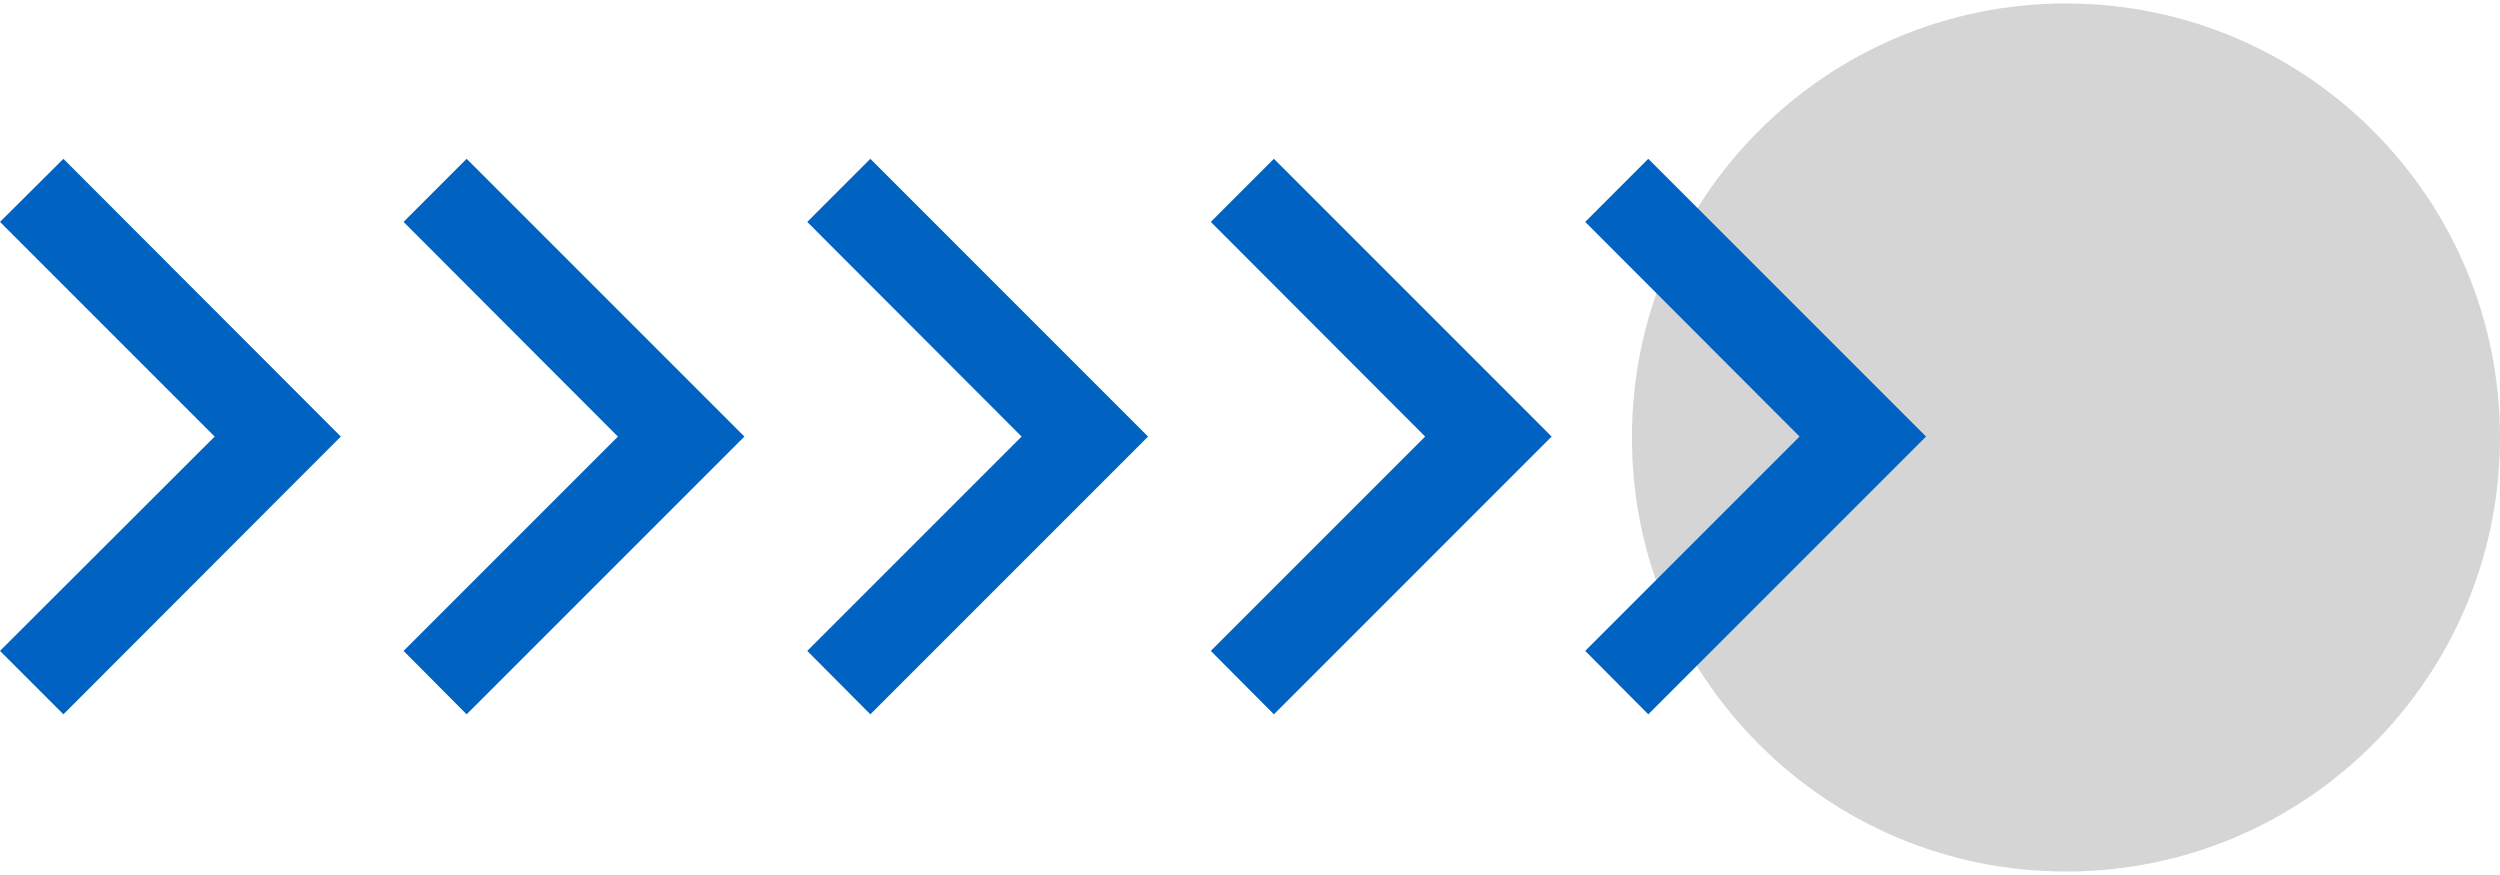
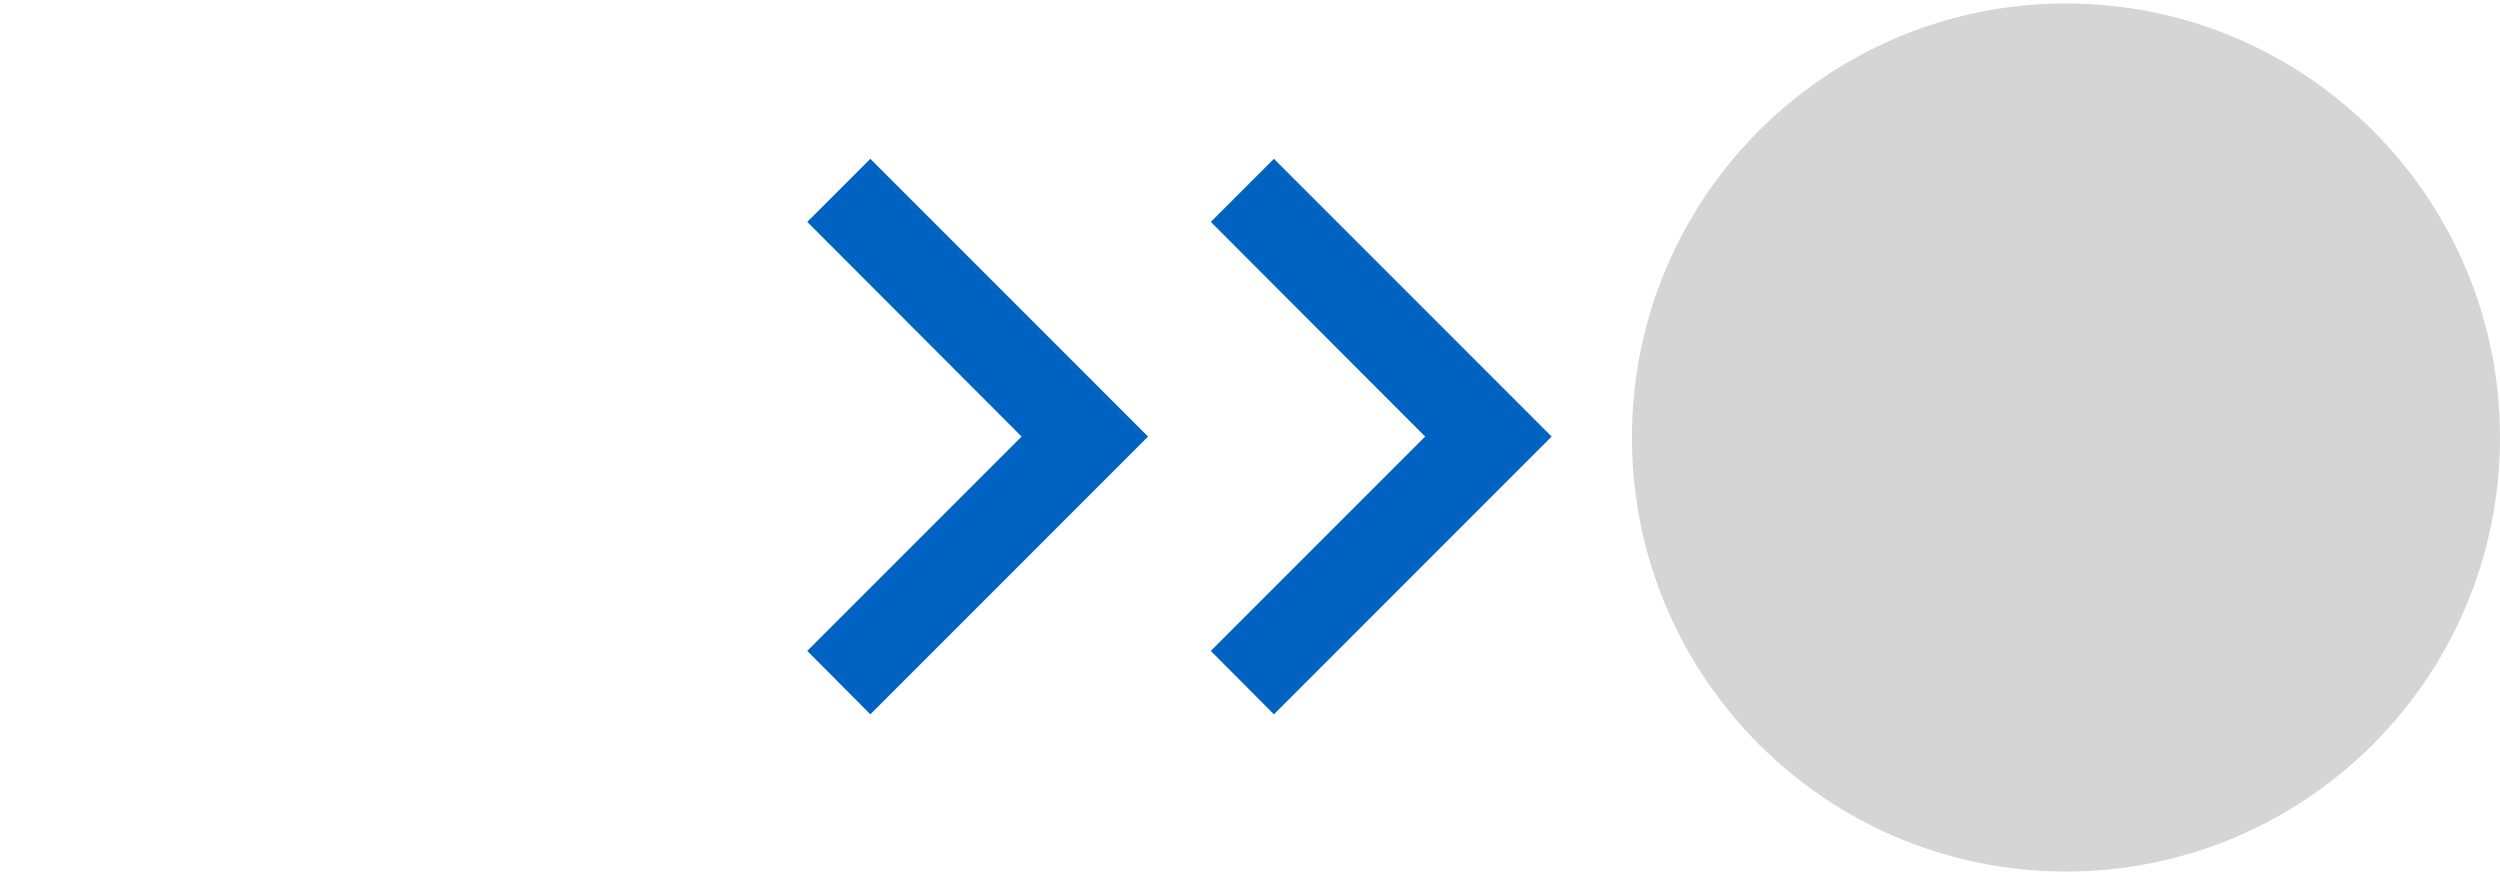
<svg xmlns="http://www.w3.org/2000/svg" width="80" height="28" viewBox="0 0 80 28" fill="none">
  <path d="M66.111 27.889C58.44 27.889 52.222 21.671 52.222 14C52.222 6.329 58.44 0.111 66.111 0.111C73.782 0.111 80 6.329 80 14C80 21.671 73.782 27.889 66.111 27.889Z" fill="#D5D5D5" />
  <path d="M32.691 13.97L25.832 7.101L27.851 5.082L36.738 13.97L27.851 22.858L25.832 20.829L32.691 13.97Z" fill="#0063C1" />
-   <path d="M19.773 13.97L12.914 7.101L14.932 5.082L23.82 13.97L14.932 22.858L12.914 20.829L19.773 13.97Z" fill="#0063C1" />
-   <path d="M6.869 13.97L-0 7.101L2.029 5.082L10.906 13.97L2.029 22.858L-0 20.829L6.869 13.97Z" fill="#0063C1" />
-   <path d="M57.586 13.97L50.727 7.101L52.745 5.082L61.633 13.97L52.745 22.858L50.727 20.829L57.586 13.97Z" fill="#0063C1" />
  <path d="M45.605 13.97L38.746 7.101L40.765 5.082L49.652 13.97L40.765 22.858L38.746 20.829L45.605 13.97Z" fill="#0063C1" />
</svg>